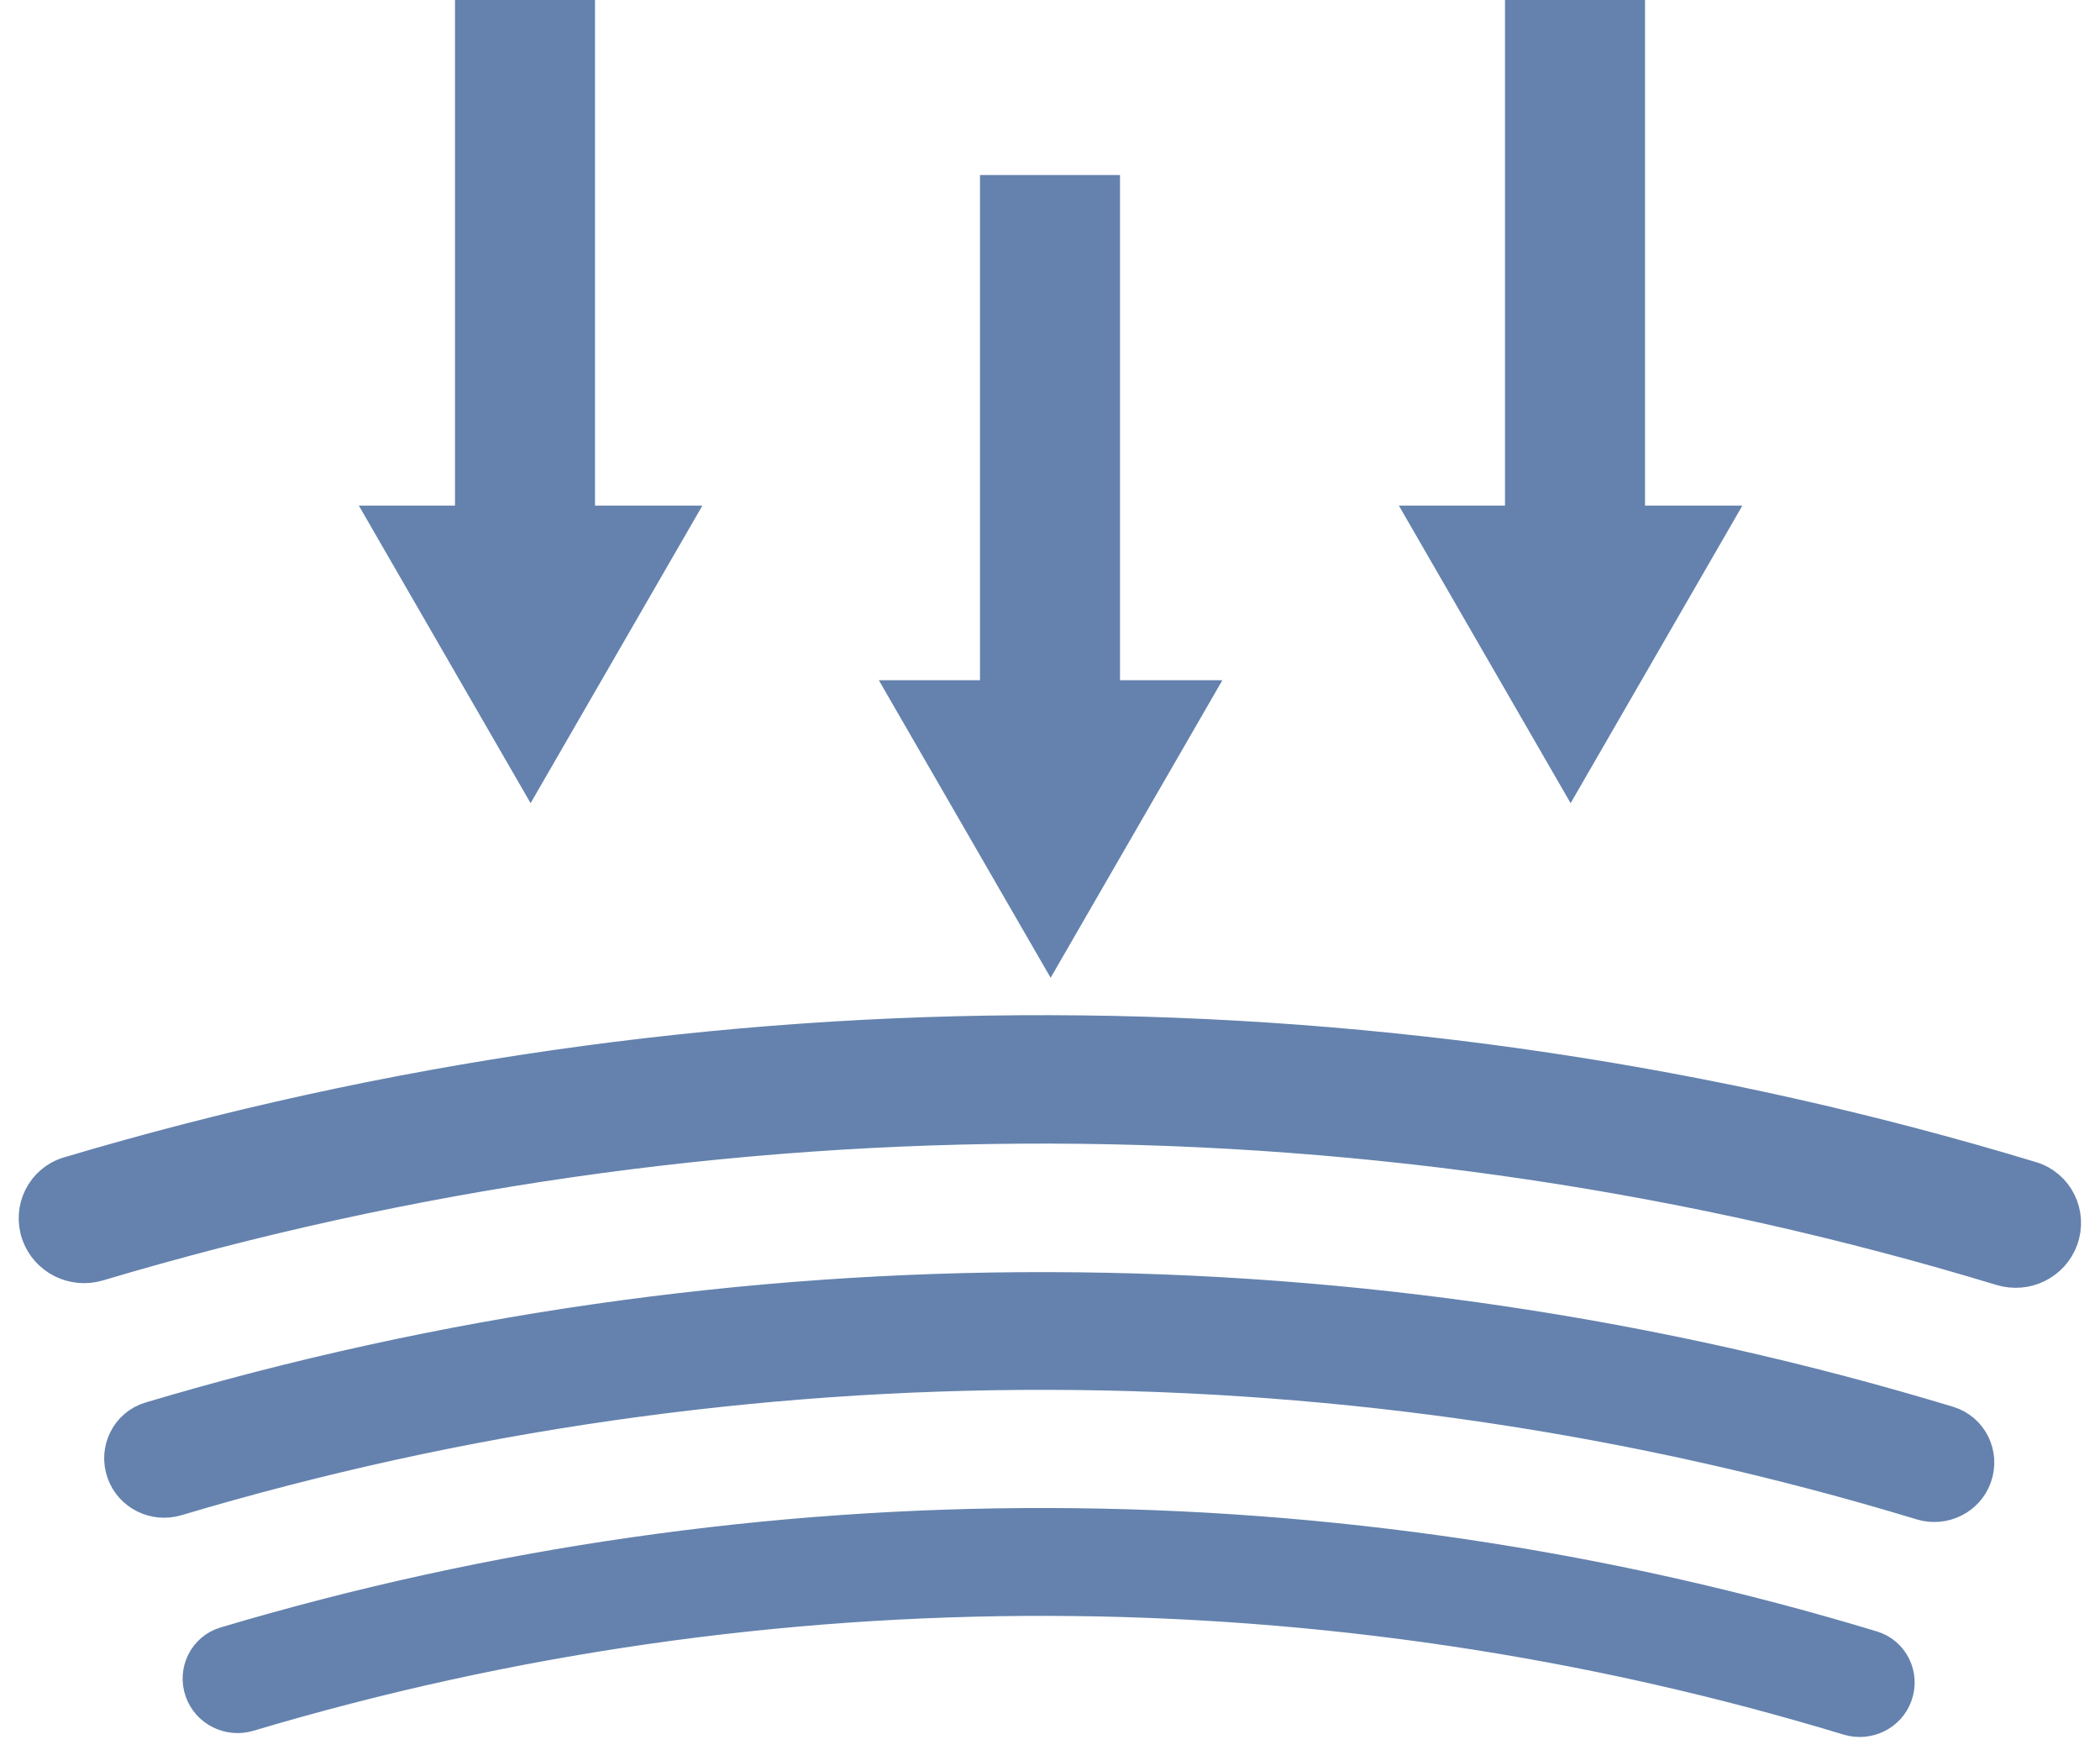
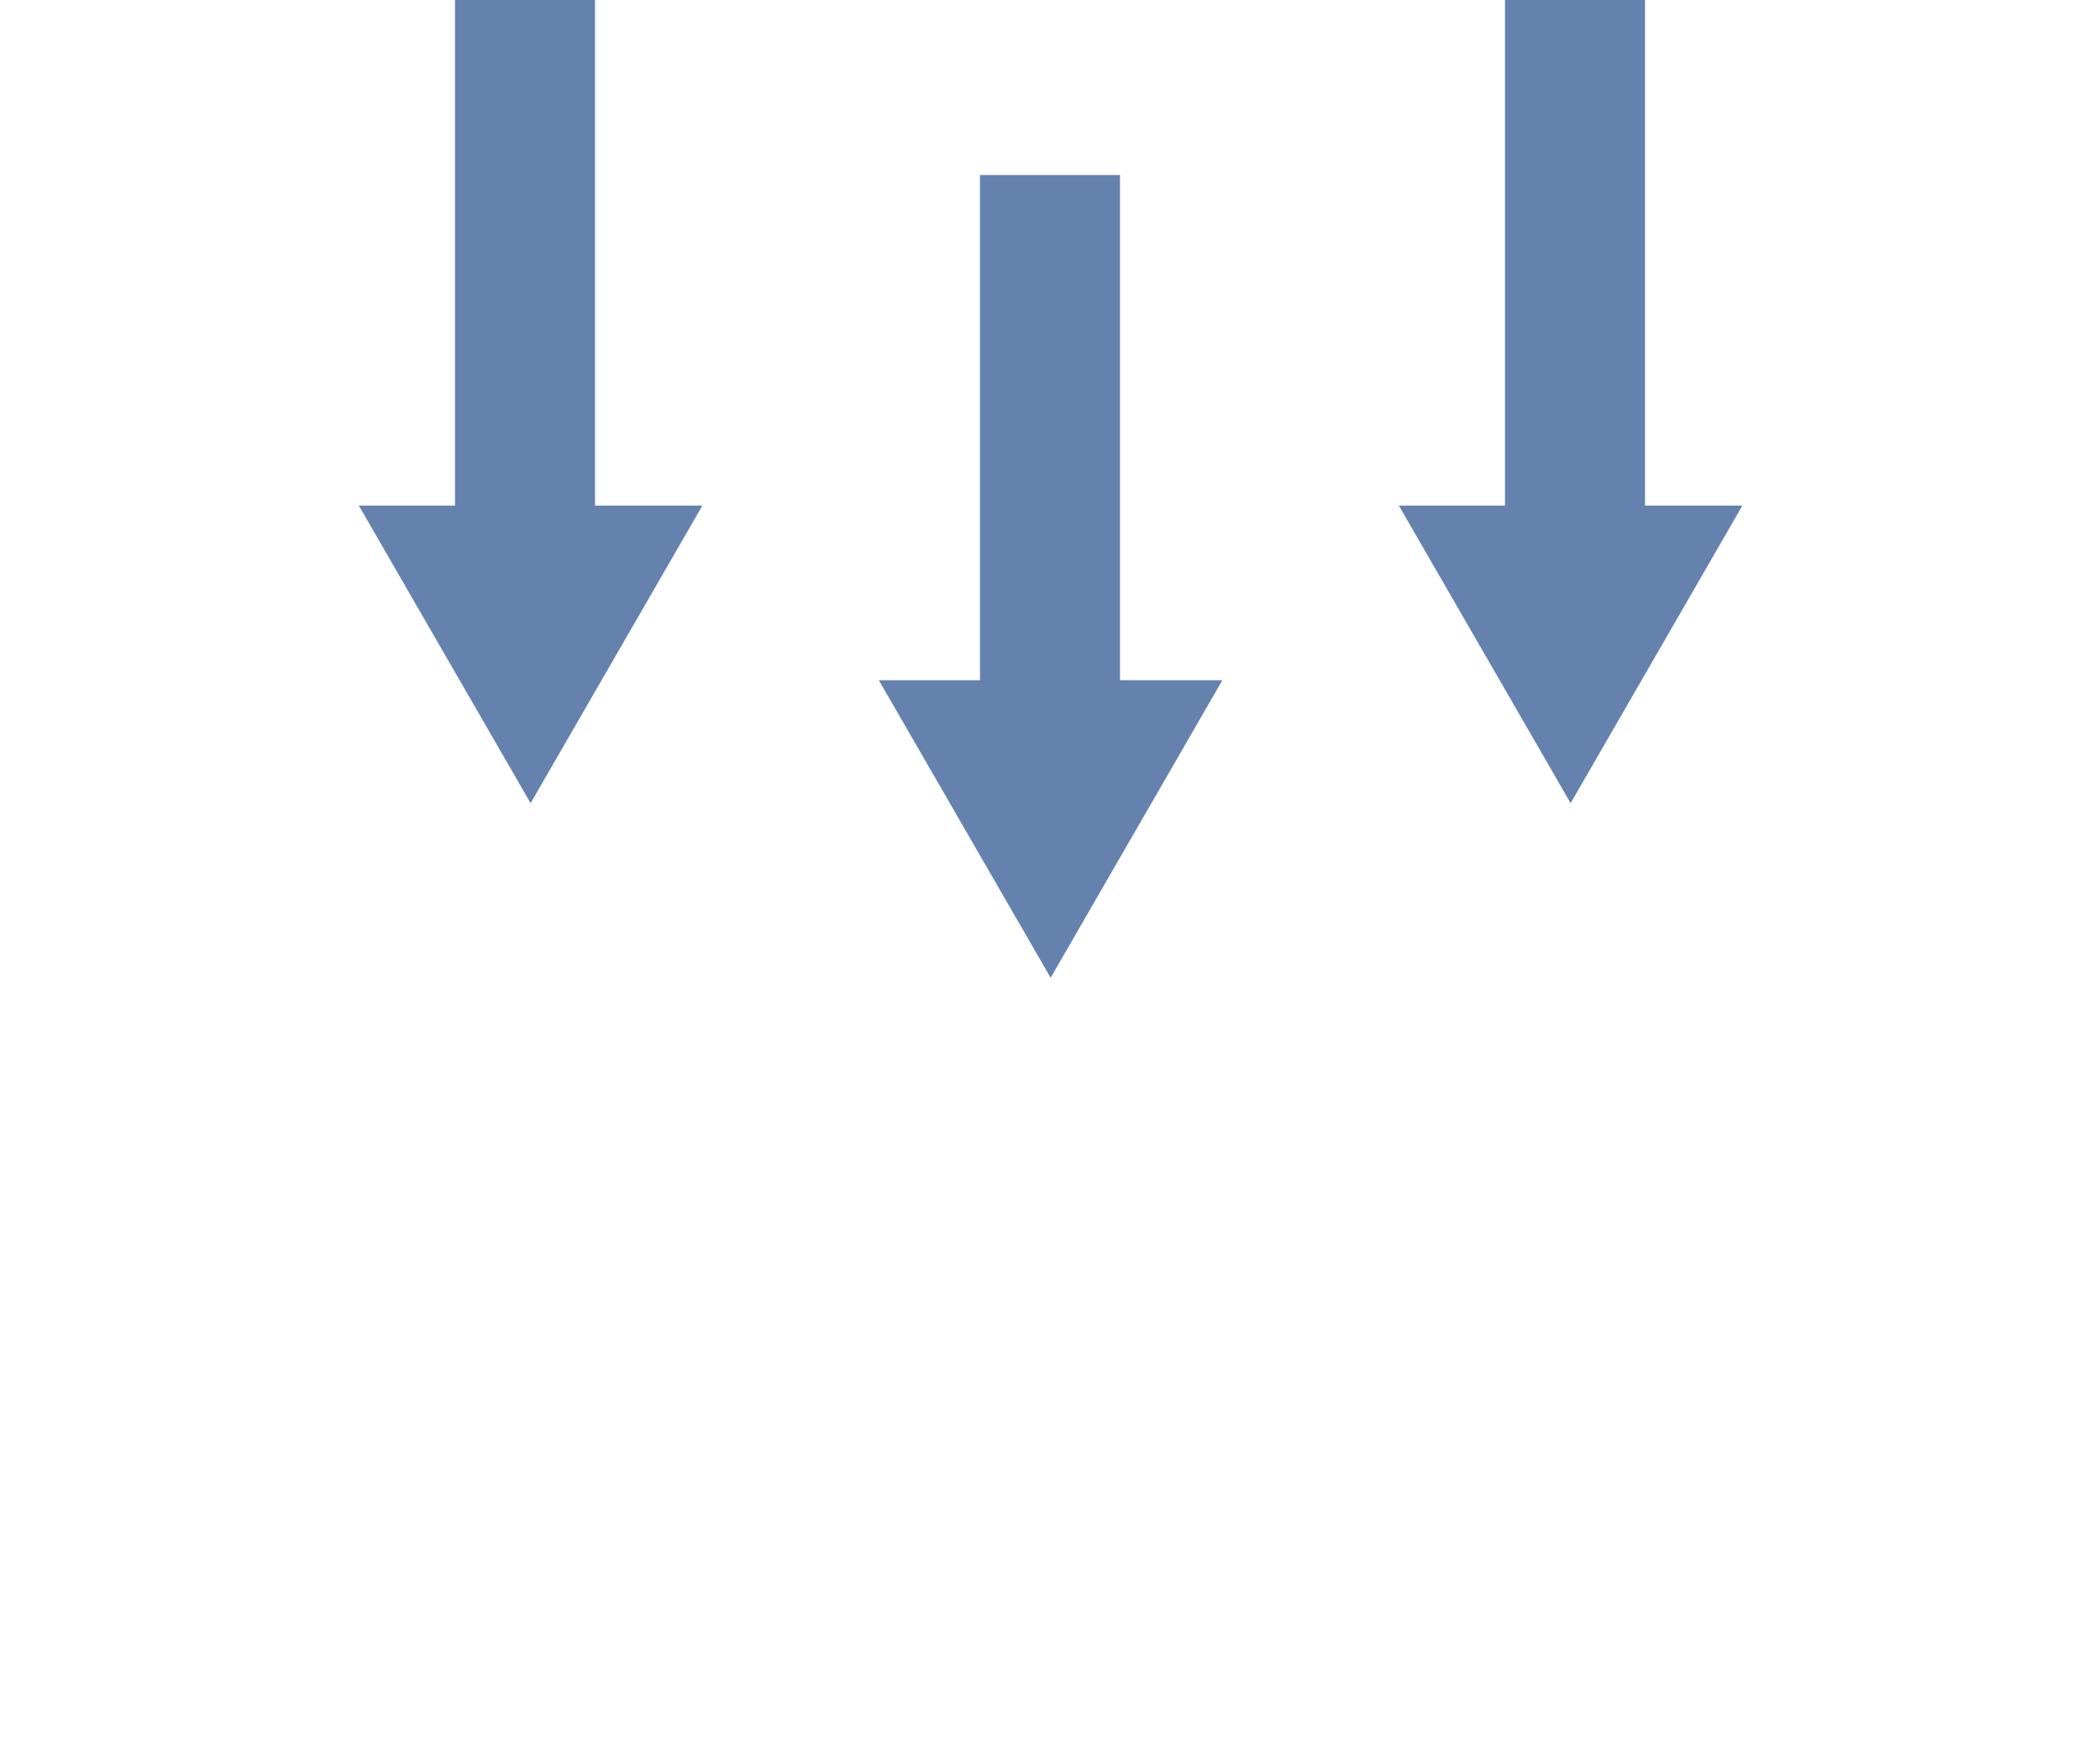
<svg xmlns="http://www.w3.org/2000/svg" width="60" height="50" viewBox="0 0 60 50" fill="none">
-   <path d="M5.78 48.306C5.579 47.744 5.885 47.137 6.444 46.971C21.758 42.41 38.194 42.45 53.483 47.084C54.042 47.253 54.345 47.862 54.141 48.423C53.949 48.952 53.367 49.24 52.817 49.073C37.959 44.561 21.983 44.522 7.1 48.963C6.549 49.127 5.969 48.836 5.78 48.306ZM1.113 35.255C0.856 34.537 1.248 33.757 1.967 33.543C20.22 28.107 39.809 28.154 58.032 33.678C58.751 33.895 59.138 34.678 58.877 35.395C58.631 36.074 57.886 36.442 57.184 36.228C39.509 30.861 20.506 30.815 2.803 36.097C2.099 36.307 1.357 35.936 1.113 35.255ZM3.546 42.059C3.319 41.423 3.665 40.733 4.301 40.544C21.021 35.564 38.967 35.607 55.661 40.667C56.296 40.86 56.639 41.551 56.408 42.187C56.19 42.788 55.53 43.114 54.907 42.925C38.701 38.004 21.276 37.962 5.043 42.805C4.419 42.991 3.761 42.661 3.546 42.059Z" fill="#6482AD" stroke="#6482AD" />
  <path d="M15.16 22.944L20.068 14.444L10.253 14.444L15.16 22.944ZM14.31 -3.09567e-08L14.31 15.294L16.01 15.294L16.01 3.09567e-08L14.31 -3.09567e-08Z" fill="#6482AD" />
  <path d="M44.875 22.944L49.782 14.444L39.968 14.444L44.875 22.944ZM44.025 -3.09567e-08L44.025 15.294L45.725 15.294L45.725 3.09567e-08L44.025 -3.09567e-08Z" fill="#6482AD" />
  <path d="M30.018 27.932L34.925 19.432L25.11 19.432L30.018 27.932ZM29.168 5.415L29.168 20.282L30.868 20.282L30.868 5.415L29.168 5.415Z" fill="#6482AD" />
  <rect x="13.5" y="0.5" width="3" height="14" fill="#6482AD" stroke="#6482AD" />
  <rect x="28.5" y="5.5" width="3" height="15" fill="#6482AD" stroke="#6482AD" />
  <rect x="43.5" y="0.5" width="3" height="14" fill="#6482AD" stroke="#6482AD" />
</svg>